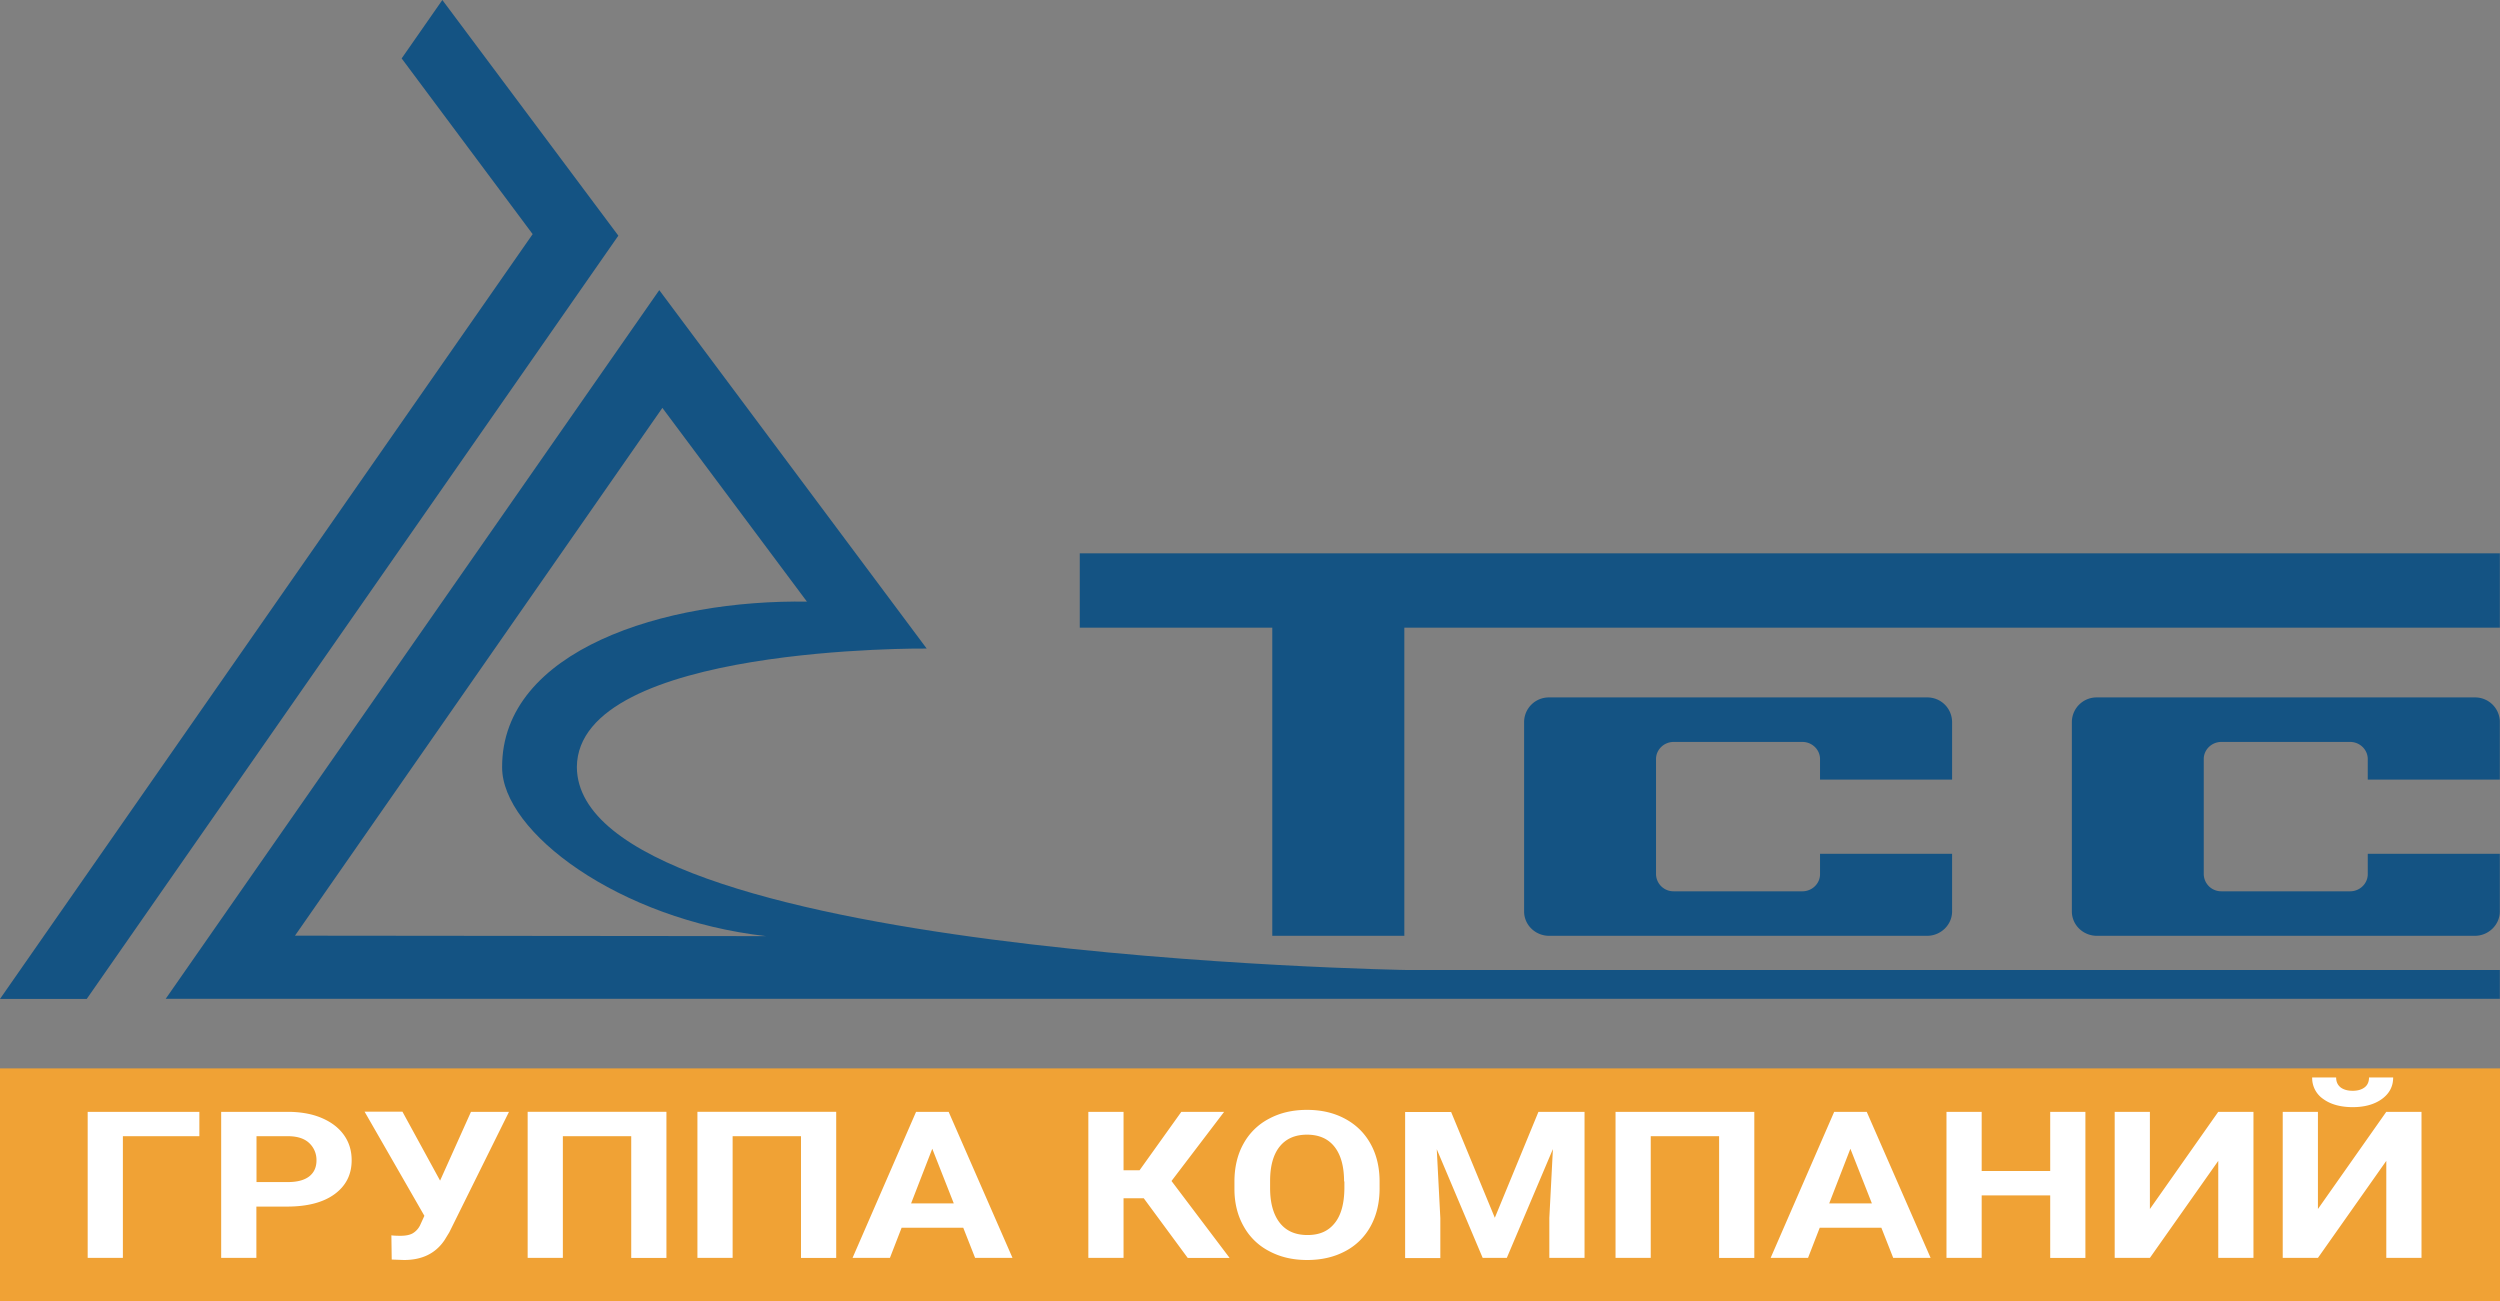
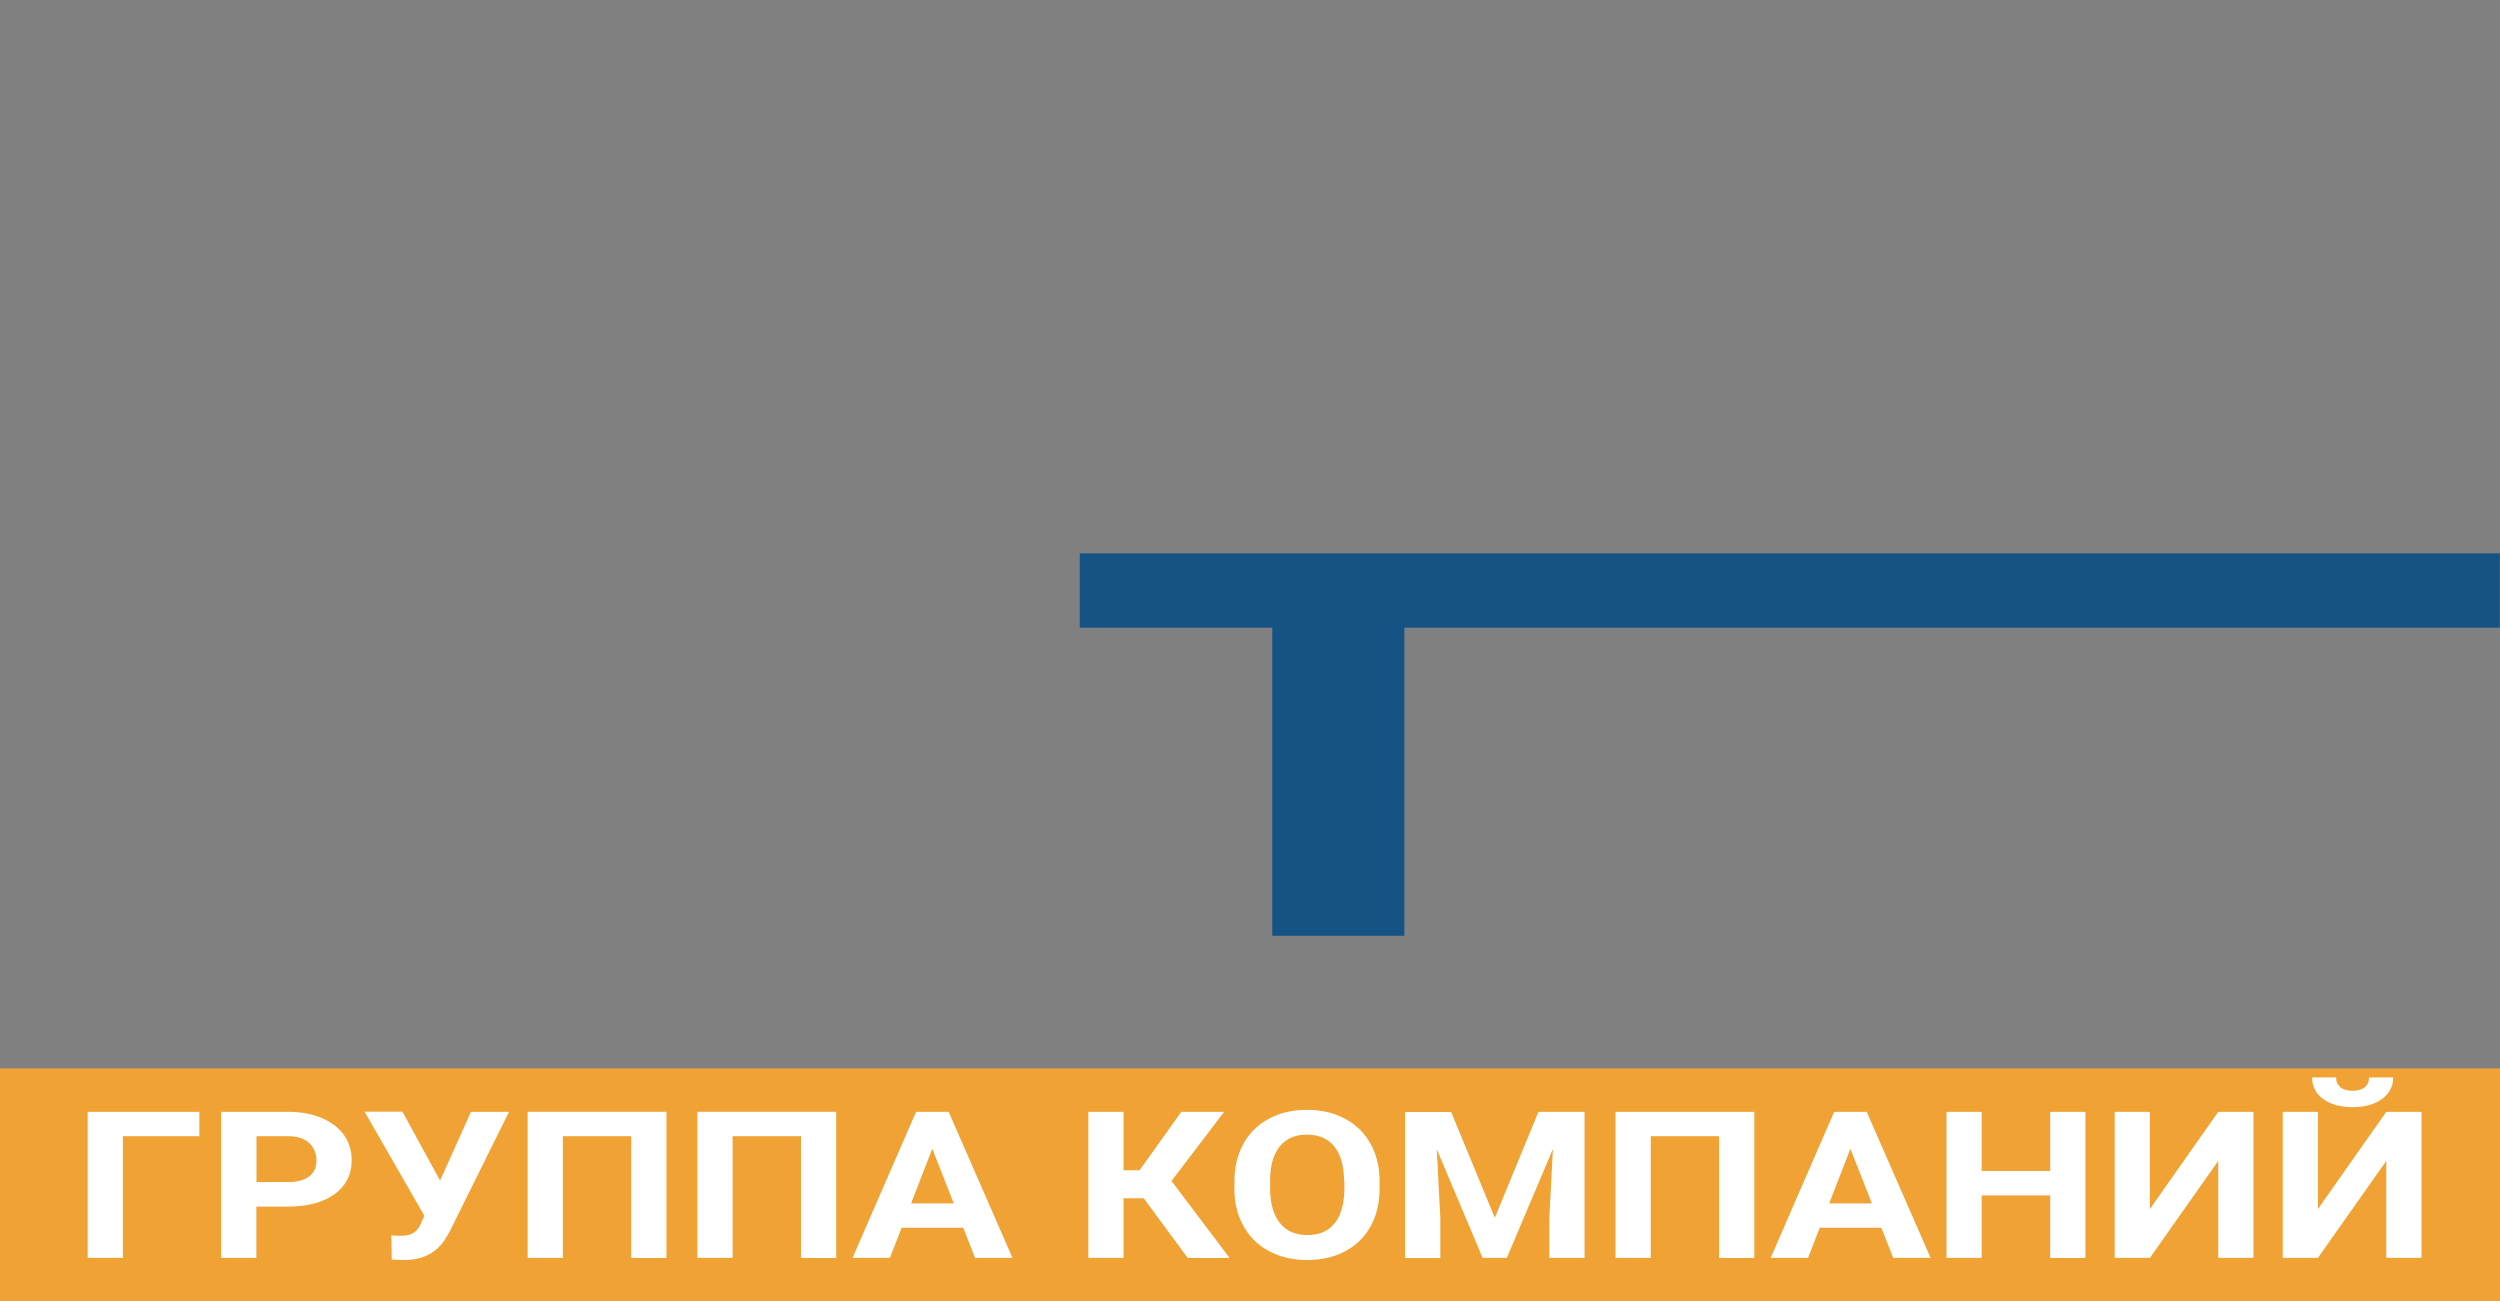
<svg xmlns="http://www.w3.org/2000/svg" width="98" height="51" fill="none">
  <rect width="100%" height="100%" fill="#808080" stroke="none" />
  <path d="M98 41.881H0V51h98v-9.119z" fill="#F0A235" />
-   <path d="M36.332 25.423s-13.682-.142-13.719 4.645c.037 7.428 32.578 7.957 32.578 7.957h42.803v1.127H6.496l19.347-27.779 10.483 14.05h.006zm-4.701-1.84l-5.666-7.594-14.402 20.689 18.468.018c-5.775-.653-10.354-4.082-10.348-6.622-.012-4.586 6.368-6.585 11.99-6.49M3.4 39.158H0l20.88-29.98-5.135-6.888L17.34 0l6.899 9.238L3.4 39.158z" fill="#145383" />
  <path d="M49.873 36.684h5.177v-12.08h42.944v-2.913H42.327v2.913h7.546v12.08z" fill="#145383" />
-   <path d="M76.522 28.294a.969.969 0 00-.983-.955H60.728a.969.969 0 00-.983.955v7.434c0 .529.44.956.983.956h14.811c.543 0 .983-.433.983-.956v-2.26h-5.177v.801c0 .368-.311.67-.69.67h-5.049a.684.684 0 01-.69-.67v-4.515c0-.368.312-.67.69-.67h5.049c.379 0 .69.302.69.67v.807h5.177v-2.267zm21.472 0a.969.969 0 00-.983-.955H82.2a.969.969 0 00-.983.955v7.434c0 .529.44.956.983.956h14.81c.543 0 .983-.433.983-.956v-2.26h-5.177v.801c0 .368-.312.67-.69.67h-5.05a.684.684 0 01-.689-.67v-4.515c0-.368.311-.67.69-.67h5.049c.378 0 .69.302.69.67v.807h5.177v-2.267z" fill="#145383" />
  <path d="M7.815 44.539H4.817v4.77h-1.38v-5.725h4.378v.955zm2.235 2.753v2.017H8.67v-5.725h2.606c.5 0 .947.077 1.325.237.379.16.672.38.88.67.207.291.304.617.304.991 0 .564-.225 1.003-.671 1.33-.446.326-1.069.486-1.862.486h-1.209l.006-.006zm0-.955h1.232c.367 0 .641-.072.837-.22.189-.148.287-.356.287-.629a.904.904 0 00-.287-.682c-.19-.178-.458-.261-.8-.267h-1.264v1.798h-.006zm7.197-.047l1.215-2.706h1.49l-2.339 4.722-.189.309c-.348.516-.873.777-1.587.777l-.482-.018-.013-.949c.073.012.196.018.36.018.196 0 .348-.03.464-.09a.747.747 0 00.3-.32l.17-.373-2.344-4.082h1.484l1.477 2.705-.006.006zm8.877 3.02h-1.38v-4.771h-2.68v4.77h-1.38v-5.725h5.44v5.725zm6.655 0h-1.38v-4.771h-2.68v4.77h-1.38v-5.725h5.44v5.725zm4.981-1.182h-2.417l-.458 1.181H33.42l2.49-5.725h1.277l2.503 5.725h-1.466l-.464-1.18zm-2.045-.955h1.673l-.843-2.142-.83 2.142zm9.121-.202h-.793v2.338h-1.38v-5.725h1.38v2.29h.628l1.637-2.29h1.678l-2.063 2.711L48.2 49.31h-1.642l-1.722-2.337zm9.244-.391c0 .564-.116 1.056-.349 1.483a2.394 2.394 0 01-1 .985c-.434.231-.929.344-1.49.344-.562 0-1.05-.113-1.484-.344a2.394 2.394 0 01-1.007-.979c-.238-.421-.36-.908-.36-1.46v-.284c0-.564.115-1.062.354-1.49a2.406 2.406 0 011.007-.984c.433-.232.928-.344 1.483-.344.556 0 1.05.112 1.484.344.433.231.77.557 1.007.985.239.427.355.925.355 1.483v.26zm-1.392-.261c0-.6-.129-1.056-.379-1.37-.25-.315-.61-.47-1.075-.47-.464 0-.818.155-1.068.463-.25.309-.378.76-.378 1.353v.279c0 .587.128 1.038.378 1.359.25.32.61.48 1.087.48.476 0 .818-.154 1.068-.468.25-.309.373-.766.379-1.36v-.278l-.013.012zm4.194-2.735l1.715 4.153 1.71-4.153h1.807v5.725h-1.38v-1.566l.14-2.7-1.807 4.266h-.946l-1.8-4.26.14 2.7v1.566h-1.38V43.59h1.8v-.006zm11.887 5.726h-1.38v-4.771h-2.68v4.77h-1.38v-5.725h5.44v5.725zm4.981-1.182h-2.417l-.458 1.181h-1.466l2.491-5.725h1.276l2.504 5.725h-1.466l-.464-1.18zm-2.045-.955h1.673l-.843-2.142-.83 2.142zm10.043 2.137h-1.38v-2.451h-2.686v2.45h-1.38v-5.725h1.38v2.32h2.686v-2.32h1.38v5.725zm5.208-5.726h1.38v5.725h-1.38v-3.803l-2.68 3.803h-1.38v-5.725h1.38v3.809l2.68-3.81zm6.587 0h1.38v5.725h-1.38v-3.803l-2.68 3.803h-1.38v-5.725h1.38v3.809l2.68-3.81zm.269-1.347c0 .35-.147.629-.44.843-.293.213-.677.32-1.147.32s-.861-.107-1.148-.315a.995.995 0 01-.44-.848h.94c0 .166.055.29.171.386.116.089.275.136.477.136.201 0 .354-.047.47-.136.116-.09.17-.22.17-.386h.953-.006z" fill="#fff" />
</svg>